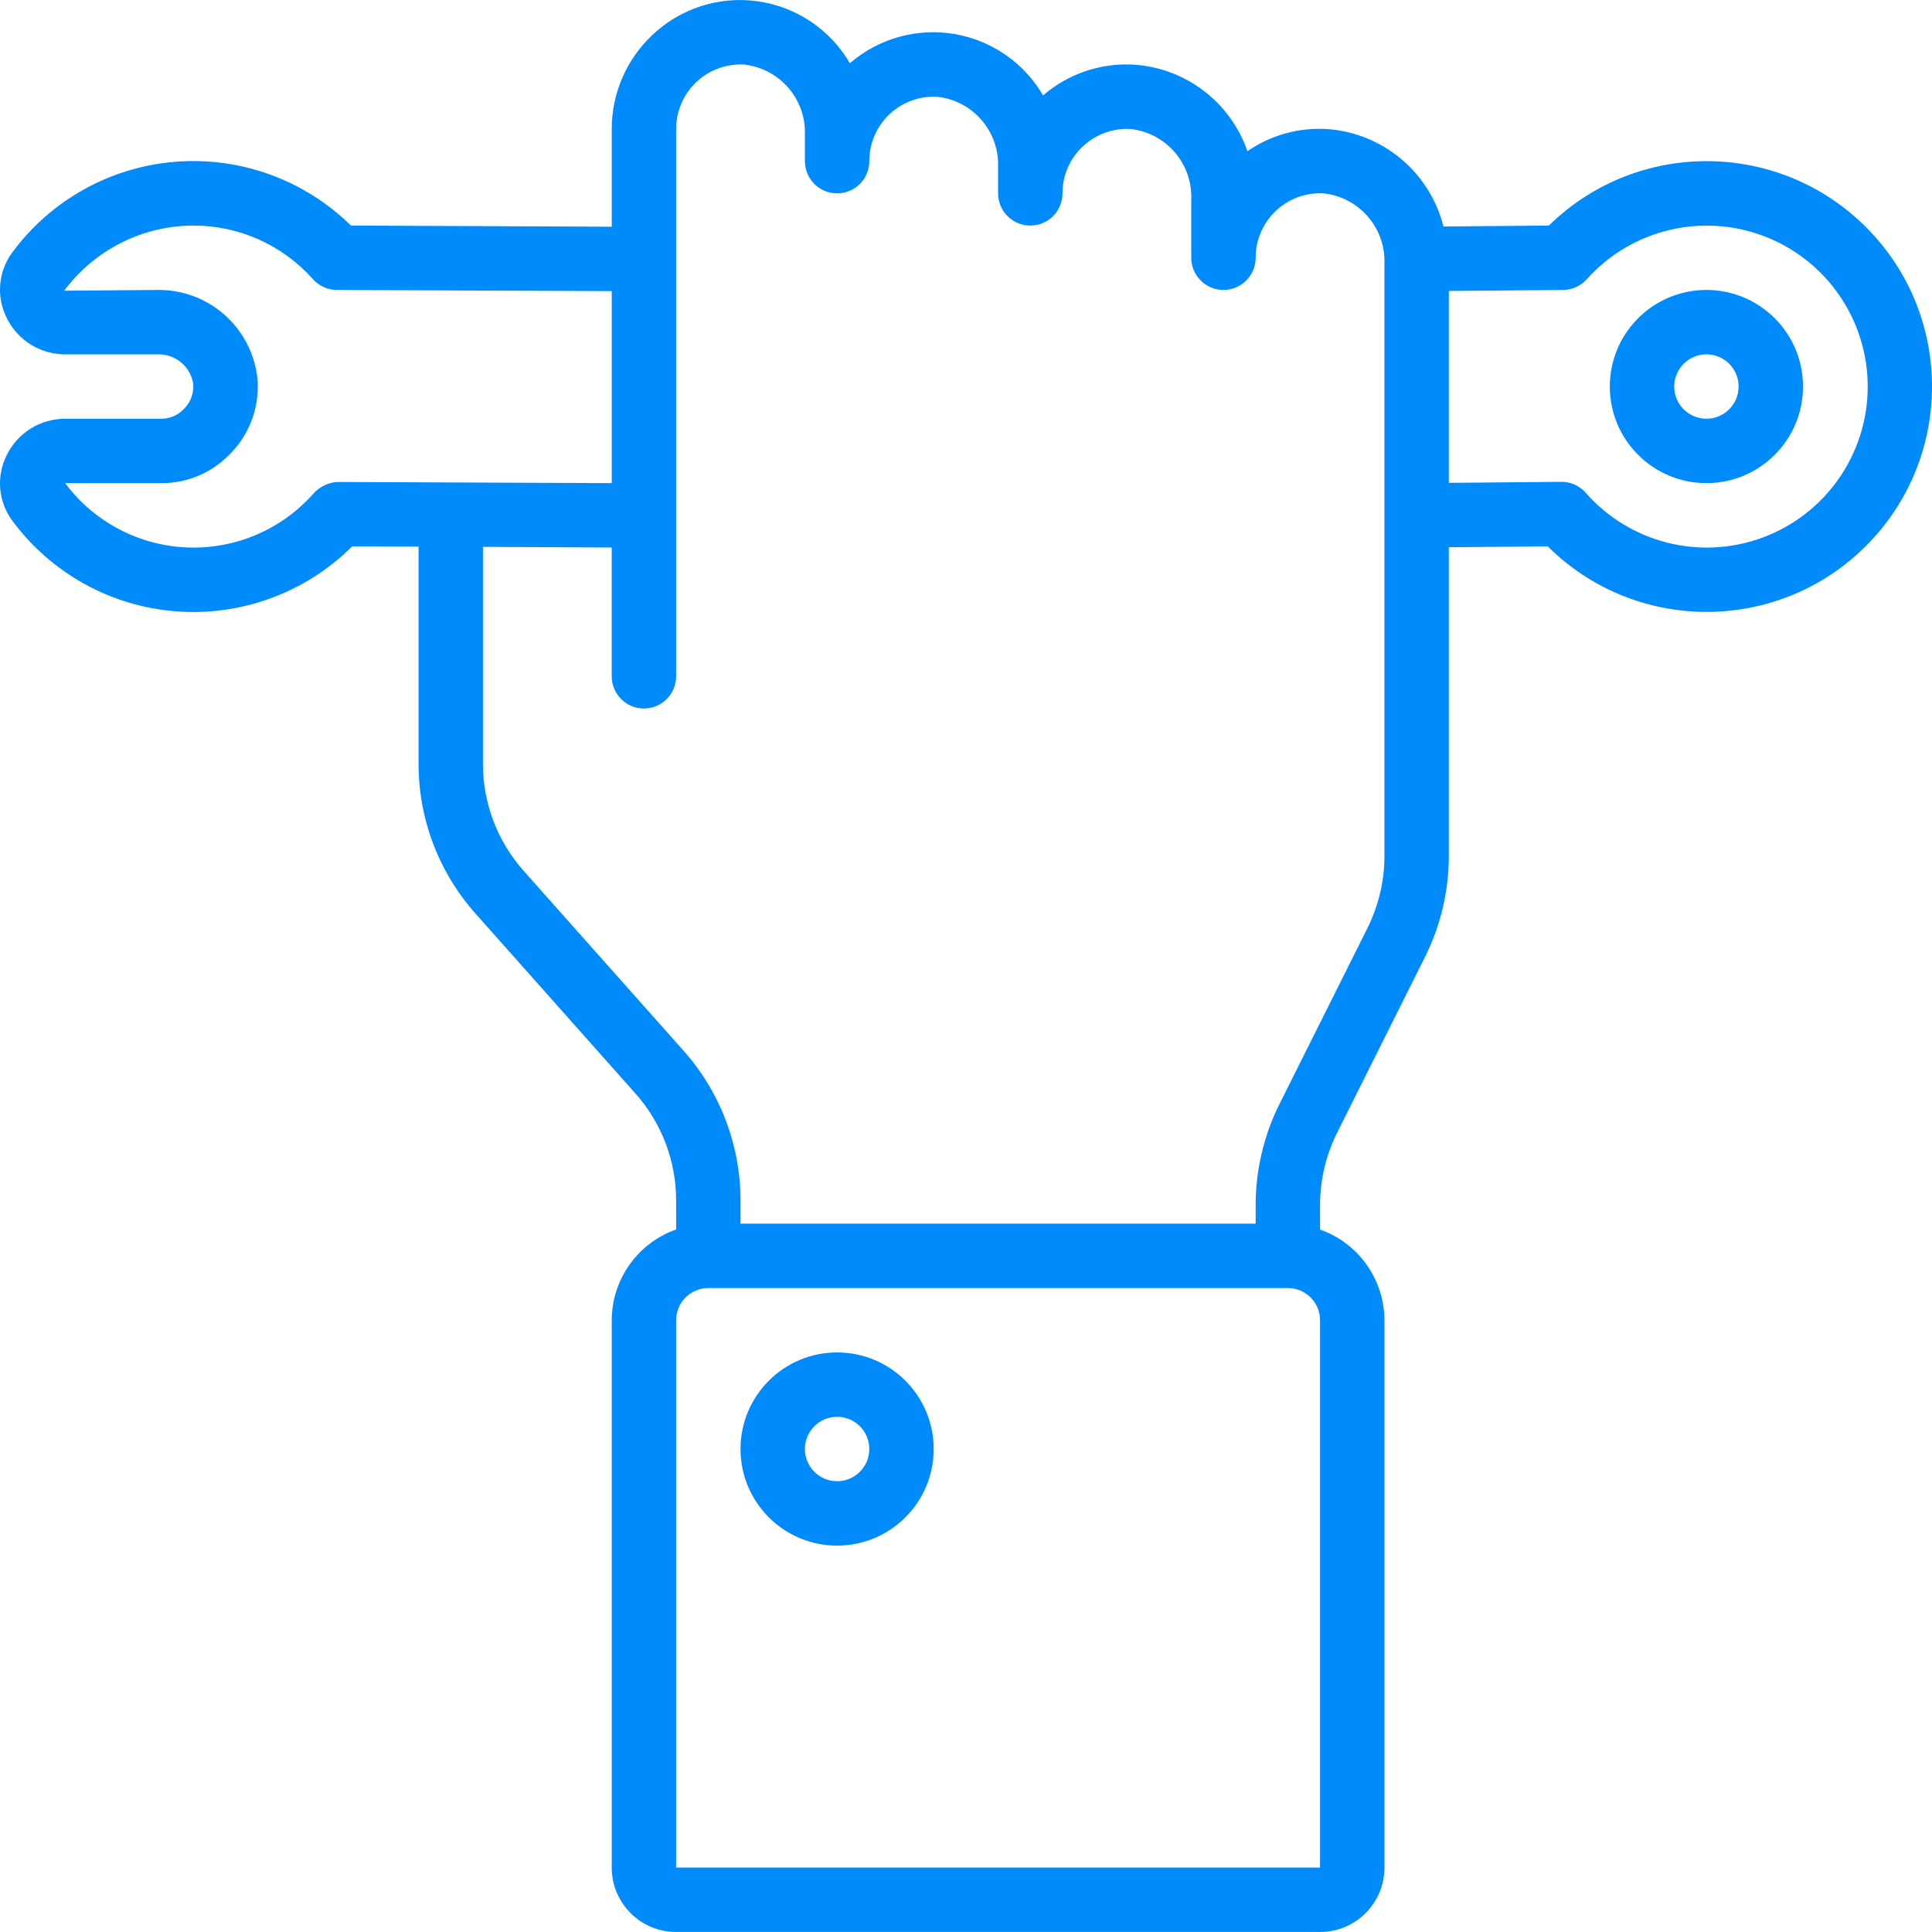
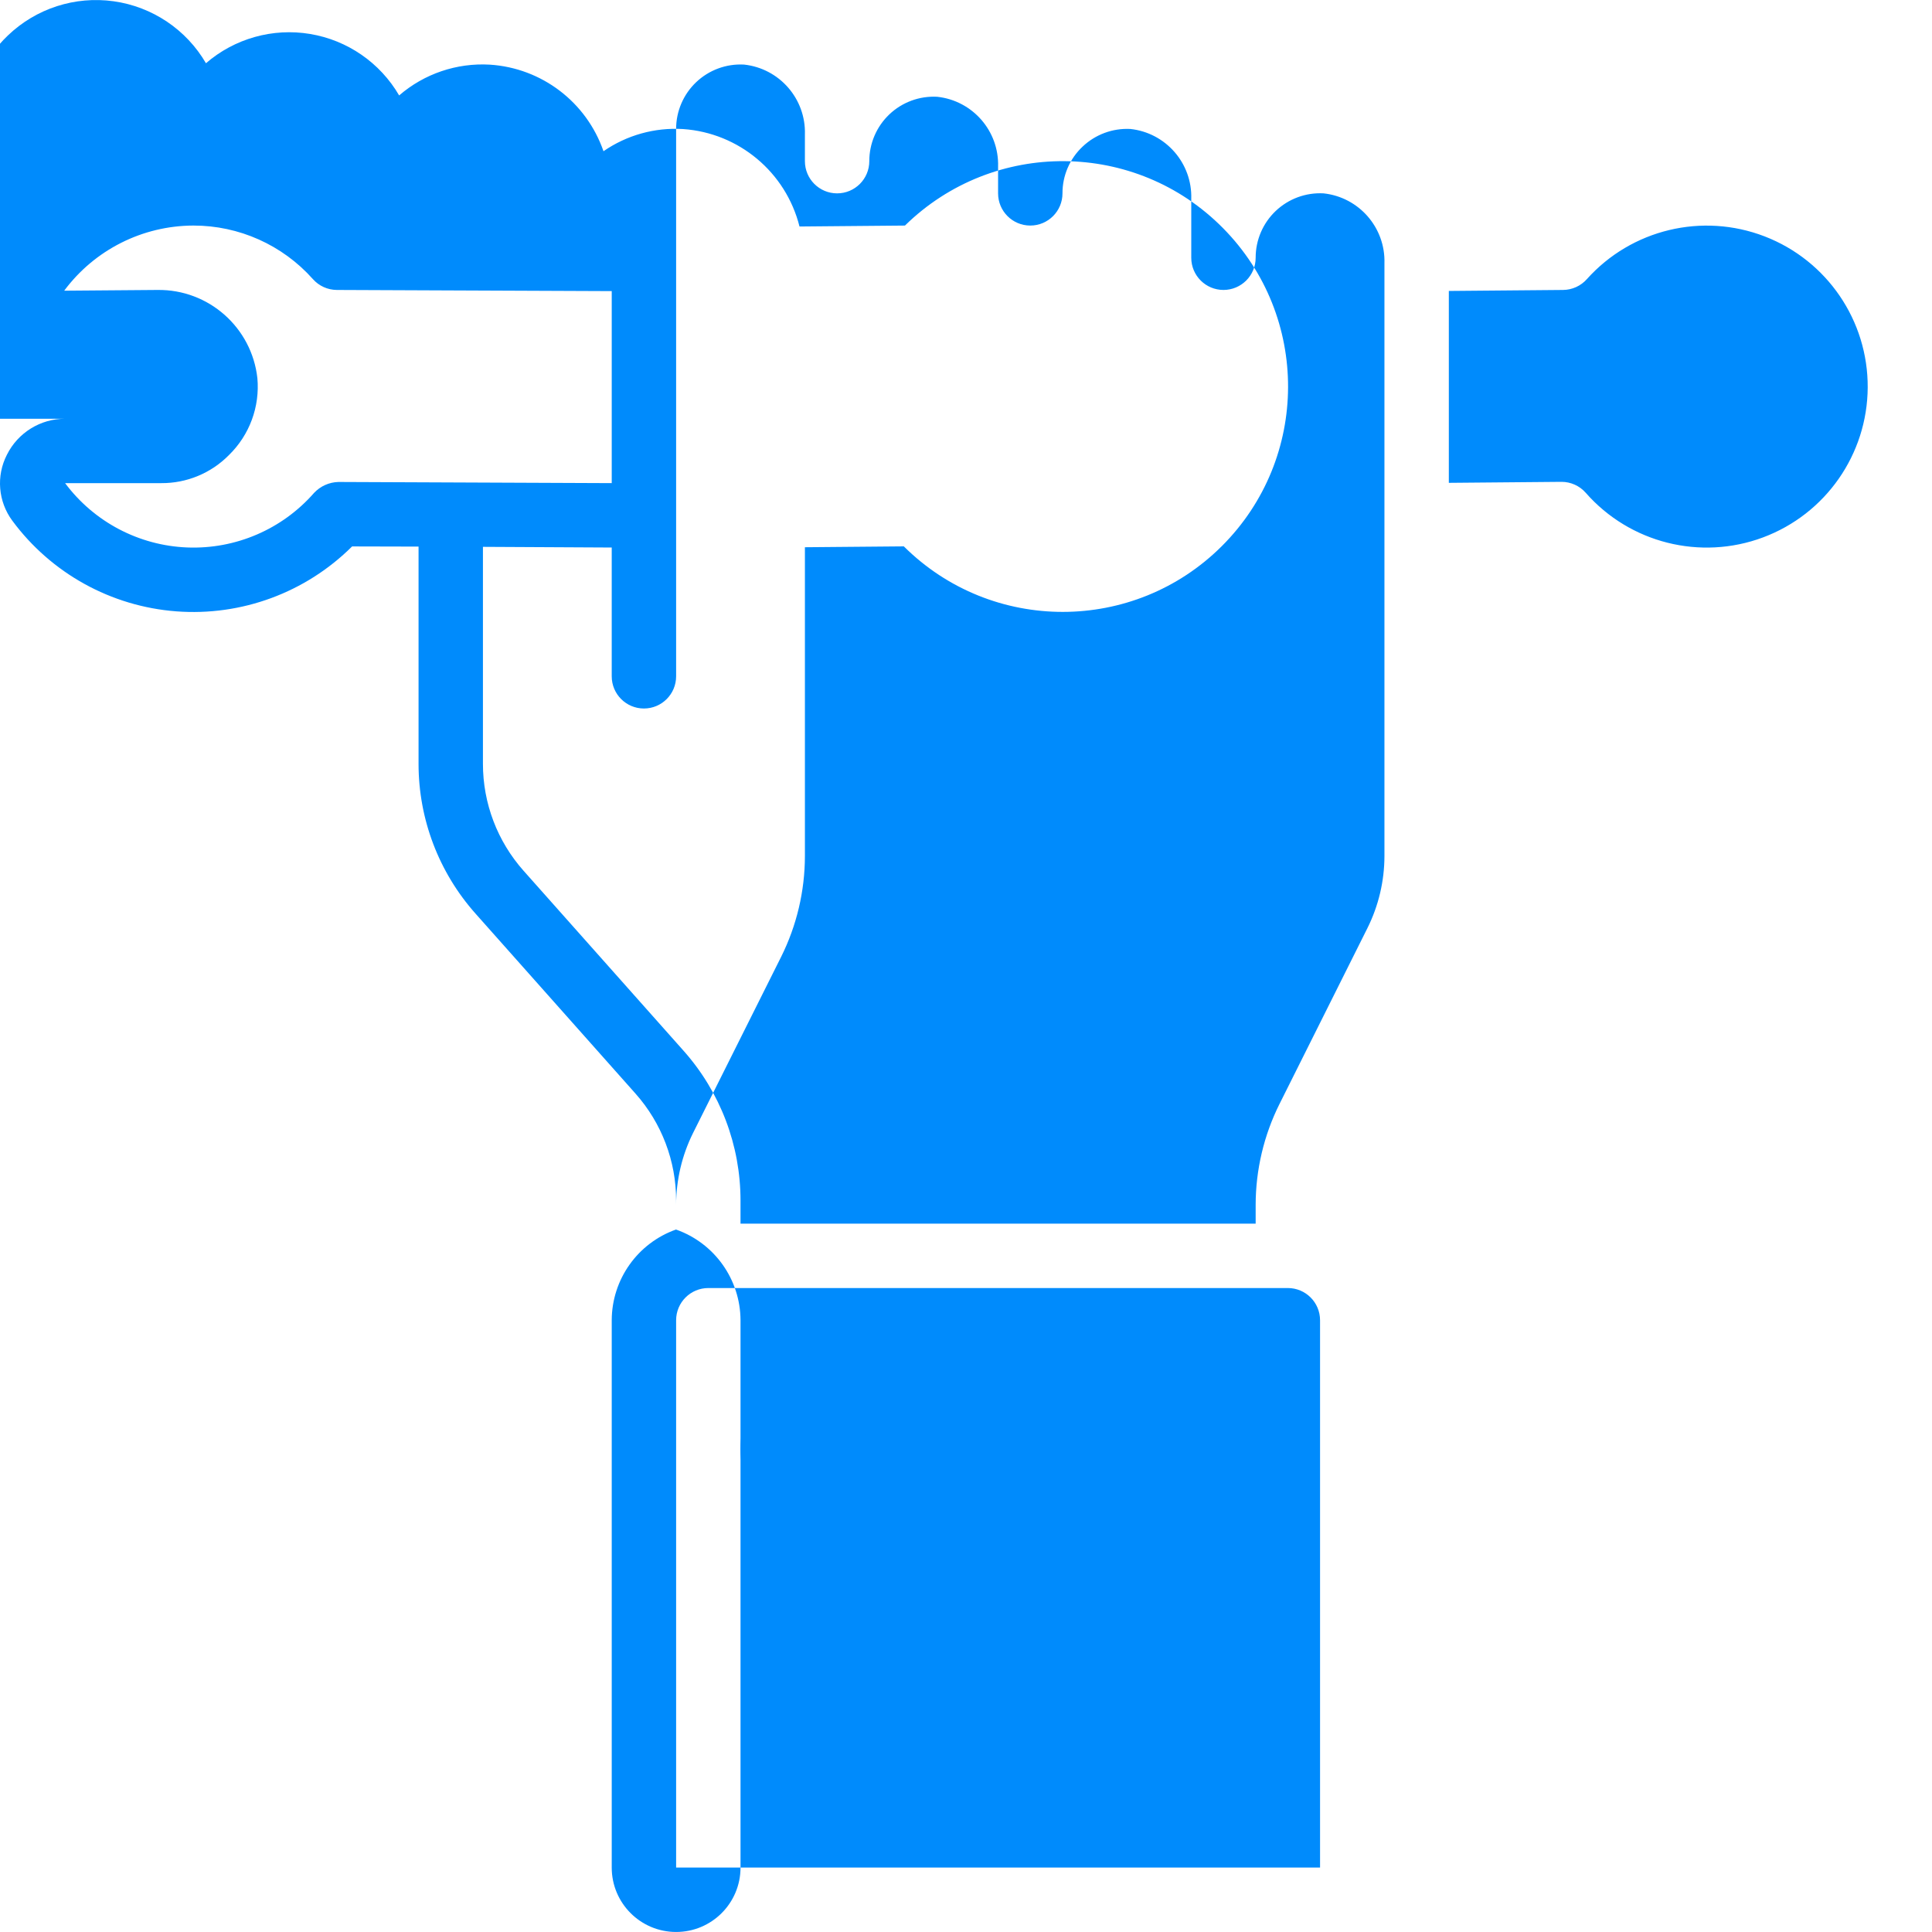
<svg xmlns="http://www.w3.org/2000/svg" width="512" height="512" x="0" y="0" viewBox="0 0 607.838 607.838" style="enable-background:new 0 0 512 512" xml:space="preserve" class="">
  <g>
    <g>
      <g id="Page-1_7_">
        <g id="_x30_08---Holding-Spanner" transform="translate(0 -1)">
-           <path id="Shape_26_" d="m50.708 132.741h-30.227c-7.755-.001-14.843 4.385-18.304 11.325-3.426 6.674-2.77 14.714 1.692 20.745 12.234 16.559 31.069 26.974 51.598 28.53s40.719-5.9 55.309-20.426l20.907.051v68.354c-.004 17.37 6.373 34.136 17.919 47.112l50.323 56.614c8.248 9.268 12.801 21.244 12.794 33.65v9.117c-12.109 4.281-20.219 15.712-20.259 28.555v172.201c0 11.189 9.07 20.259 20.259 20.259h202.59c11.189 0 20.259-9.07 20.259-20.259v-172.202c-.053-12.832-8.161-24.247-20.259-28.525v-7.769c.011-7.865 1.841-15.62 5.348-22.66l27.684-55.368c4.91-9.852 7.472-20.708 7.486-31.715v-97.162l31.118-.273c27.689 27.522 72.416 27.484 100.058-.085s27.799-72.295.351-100.057-72.173-28.114-100.055-.788l-33.174.294c-4.288-17.078-19.082-29.455-36.649-30.662-8.886-.543-17.698 1.915-25.02 6.979-5.342-15.455-19.439-26.193-35.757-27.238-10.41-.61-20.646 2.864-28.535 9.684-5.995-10.292-16.261-17.379-28.01-19.337-11.748-1.958-23.758 1.417-32.767 9.208-6.177-10.603-16.874-17.786-29.024-19.493s-24.412 2.251-33.272 10.739c-8.059 7.672-12.624 18.31-12.631 29.436v30.753l-82.049-.365c-14.622-14.371-34.759-21.695-55.198-20.074s-39.17 12.026-51.344 28.523c-4.462 6.031-5.117 14.071-1.692 20.745 3.461 6.94 10.549 11.326 18.304 11.325h29.092c5.517-.189 10.315 3.75 11.203 9.198.283 3.024-.837 6.011-3.039 8.104-1.838 1.907-4.38 2.976-7.029 2.957zm162.011 455.827v-172.201c0-5.594 4.535-10.13 10.13-10.13h182.331c5.594 0 10.13 4.535 10.13 10.13v172.201zm279.058-496.345c2.866-.028 5.586-1.268 7.486-3.414 14.048-15.659 36.314-21.004 55.939-13.428 19.626 7.576 32.525 26.495 32.408 47.532s-13.227 39.811-32.936 47.167-41.914 1.764-55.786-14.051c-1.924-2.185-4.696-3.436-7.607-3.434h-.091l-35.362.314v-60.372zm-279.058-50.648c-.008-5.568 2.276-10.894 6.315-14.726s9.478-5.833 15.038-5.533c11.149 1.196 19.499 10.773 19.165 21.981v8.407c0 5.594 4.535 10.13 10.13 10.13s10.129-4.535 10.129-10.13c-.008-5.568 2.276-10.894 6.315-14.726s9.478-5.833 15.038-5.533c11.149 1.196 19.499 10.773 19.165 21.981v8.407c0 5.594 4.535 10.13 10.13 10.13s10.129-4.535 10.129-10.13c-.018-5.563 2.27-10.885 6.321-14.698 4.037-3.835 9.471-5.845 15.032-5.561 11.149 1.196 19.499 10.773 19.165 21.981v18.537c0 5.594 4.535 10.13 10.13 10.13 5.594 0 10.129-4.535 10.129-10.13-.008-5.568 2.276-10.894 6.315-14.726s9.478-5.833 15.038-5.533c11.149 1.196 19.499 10.773 19.165 21.981v186.516c-.011 7.865-1.841 15.62-5.348 22.66l-27.684 55.368c-4.91 9.852-7.472 20.708-7.486 31.715v5.905h-162.072v-7.283c.004-17.37-6.373-34.136-17.919-47.112l-50.323-56.614c-8.248-9.267-12.801-21.244-12.794-33.65v-68.273l40.518.213v40.518c0 5.594 4.535 10.129 10.13 10.129s10.13-4.535 10.13-10.129v-172.202zm-163.146 50.648-29.376.233c9.559-12.855 24.62-20.45 40.64-20.492 14.365-.019 28.052 6.113 37.601 16.845 1.912 2.159 4.653 3.4 7.536 3.414l86.486.365v60.412l-85.999-.365c-2.905.079-5.658 1.315-7.648 3.434-10.024 11.456-24.688 17.767-39.899 17.171s-29.336-8.036-38.433-20.24h30.226c8.015.063 15.713-3.128 21.333-8.843 6.469-6.31 9.751-15.199 8.934-24.199-1.775-15.946-15.358-27.943-31.401-27.735z" fill="#008bfc" data-original="#000000" style="" />
-           <path id="Shape_25_" d="m536.863 153c16.783 0 30.388-13.605 30.388-30.389s-13.605-30.388-30.388-30.388-30.389 13.605-30.389 30.388 13.606 30.389 30.389 30.389zm0-40.518c5.594 0 10.13 4.535 10.13 10.13s-4.535 10.13-10.13 10.13-10.13-4.535-10.13-10.13 4.536-10.13 10.13-10.13z" fill="#008bfc" data-original="#000000" style="" />
+           <path id="Shape_26_" d="m50.708 132.741h-30.227c-7.755-.001-14.843 4.385-18.304 11.325-3.426 6.674-2.77 14.714 1.692 20.745 12.234 16.559 31.069 26.974 51.598 28.53s40.719-5.9 55.309-20.426l20.907.051v68.354c-.004 17.37 6.373 34.136 17.919 47.112l50.323 56.614c8.248 9.268 12.801 21.244 12.794 33.65v9.117c-12.109 4.281-20.219 15.712-20.259 28.555v172.201c0 11.189 9.07 20.259 20.259 20.259c11.189 0 20.259-9.07 20.259-20.259v-172.202c-.053-12.832-8.161-24.247-20.259-28.525v-7.769c.011-7.865 1.841-15.62 5.348-22.66l27.684-55.368c4.91-9.852 7.472-20.708 7.486-31.715v-97.162l31.118-.273c27.689 27.522 72.416 27.484 100.058-.085s27.799-72.295.351-100.057-72.173-28.114-100.055-.788l-33.174.294c-4.288-17.078-19.082-29.455-36.649-30.662-8.886-.543-17.698 1.915-25.02 6.979-5.342-15.455-19.439-26.193-35.757-27.238-10.41-.61-20.646 2.864-28.535 9.684-5.995-10.292-16.261-17.379-28.01-19.337-11.748-1.958-23.758 1.417-32.767 9.208-6.177-10.603-16.874-17.786-29.024-19.493s-24.412 2.251-33.272 10.739c-8.059 7.672-12.624 18.31-12.631 29.436v30.753l-82.049-.365c-14.622-14.371-34.759-21.695-55.198-20.074s-39.17 12.026-51.344 28.523c-4.462 6.031-5.117 14.071-1.692 20.745 3.461 6.94 10.549 11.326 18.304 11.325h29.092c5.517-.189 10.315 3.75 11.203 9.198.283 3.024-.837 6.011-3.039 8.104-1.838 1.907-4.38 2.976-7.029 2.957zm162.011 455.827v-172.201c0-5.594 4.535-10.13 10.13-10.13h182.331c5.594 0 10.13 4.535 10.13 10.13v172.201zm279.058-496.345c2.866-.028 5.586-1.268 7.486-3.414 14.048-15.659 36.314-21.004 55.939-13.428 19.626 7.576 32.525 26.495 32.408 47.532s-13.227 39.811-32.936 47.167-41.914 1.764-55.786-14.051c-1.924-2.185-4.696-3.436-7.607-3.434h-.091l-35.362.314v-60.372zm-279.058-50.648c-.008-5.568 2.276-10.894 6.315-14.726s9.478-5.833 15.038-5.533c11.149 1.196 19.499 10.773 19.165 21.981v8.407c0 5.594 4.535 10.13 10.13 10.13s10.129-4.535 10.129-10.13c-.008-5.568 2.276-10.894 6.315-14.726s9.478-5.833 15.038-5.533c11.149 1.196 19.499 10.773 19.165 21.981v8.407c0 5.594 4.535 10.13 10.13 10.13s10.129-4.535 10.129-10.13c-.018-5.563 2.27-10.885 6.321-14.698 4.037-3.835 9.471-5.845 15.032-5.561 11.149 1.196 19.499 10.773 19.165 21.981v18.537c0 5.594 4.535 10.13 10.13 10.13 5.594 0 10.129-4.535 10.129-10.13-.008-5.568 2.276-10.894 6.315-14.726s9.478-5.833 15.038-5.533c11.149 1.196 19.499 10.773 19.165 21.981v186.516c-.011 7.865-1.841 15.62-5.348 22.66l-27.684 55.368c-4.91 9.852-7.472 20.708-7.486 31.715v5.905h-162.072v-7.283c.004-17.37-6.373-34.136-17.919-47.112l-50.323-56.614c-8.248-9.267-12.801-21.244-12.794-33.65v-68.273l40.518.213v40.518c0 5.594 4.535 10.129 10.13 10.129s10.13-4.535 10.13-10.129v-172.202zm-163.146 50.648-29.376.233c9.559-12.855 24.62-20.45 40.64-20.492 14.365-.019 28.052 6.113 37.601 16.845 1.912 2.159 4.653 3.4 7.536 3.414l86.486.365v60.412l-85.999-.365c-2.905.079-5.658 1.315-7.648 3.434-10.024 11.456-24.688 17.767-39.899 17.171s-29.336-8.036-38.433-20.24h30.226c8.015.063 15.713-3.128 21.333-8.843 6.469-6.31 9.751-15.199 8.934-24.199-1.775-15.946-15.358-27.943-31.401-27.735z" fill="#008bfc" data-original="#000000" style="" />
          <path id="Shape_24_" d="m263.366 426.496c-16.783 0-30.389 13.605-30.389 30.388s13.605 30.389 30.389 30.389 30.388-13.605 30.388-30.389c.001-16.782-13.604-30.388-30.388-30.388zm0 40.518c-5.594 0-10.13-4.535-10.13-10.13 0-5.594 4.535-10.129 10.13-10.129s10.129 4.535 10.129 10.129c.001 5.595-4.534 10.13-10.129 10.13z" fill="#008bfc" data-original="#000000" style="" />
        </g>
      </g>
    </g>
  </g>
</svg>